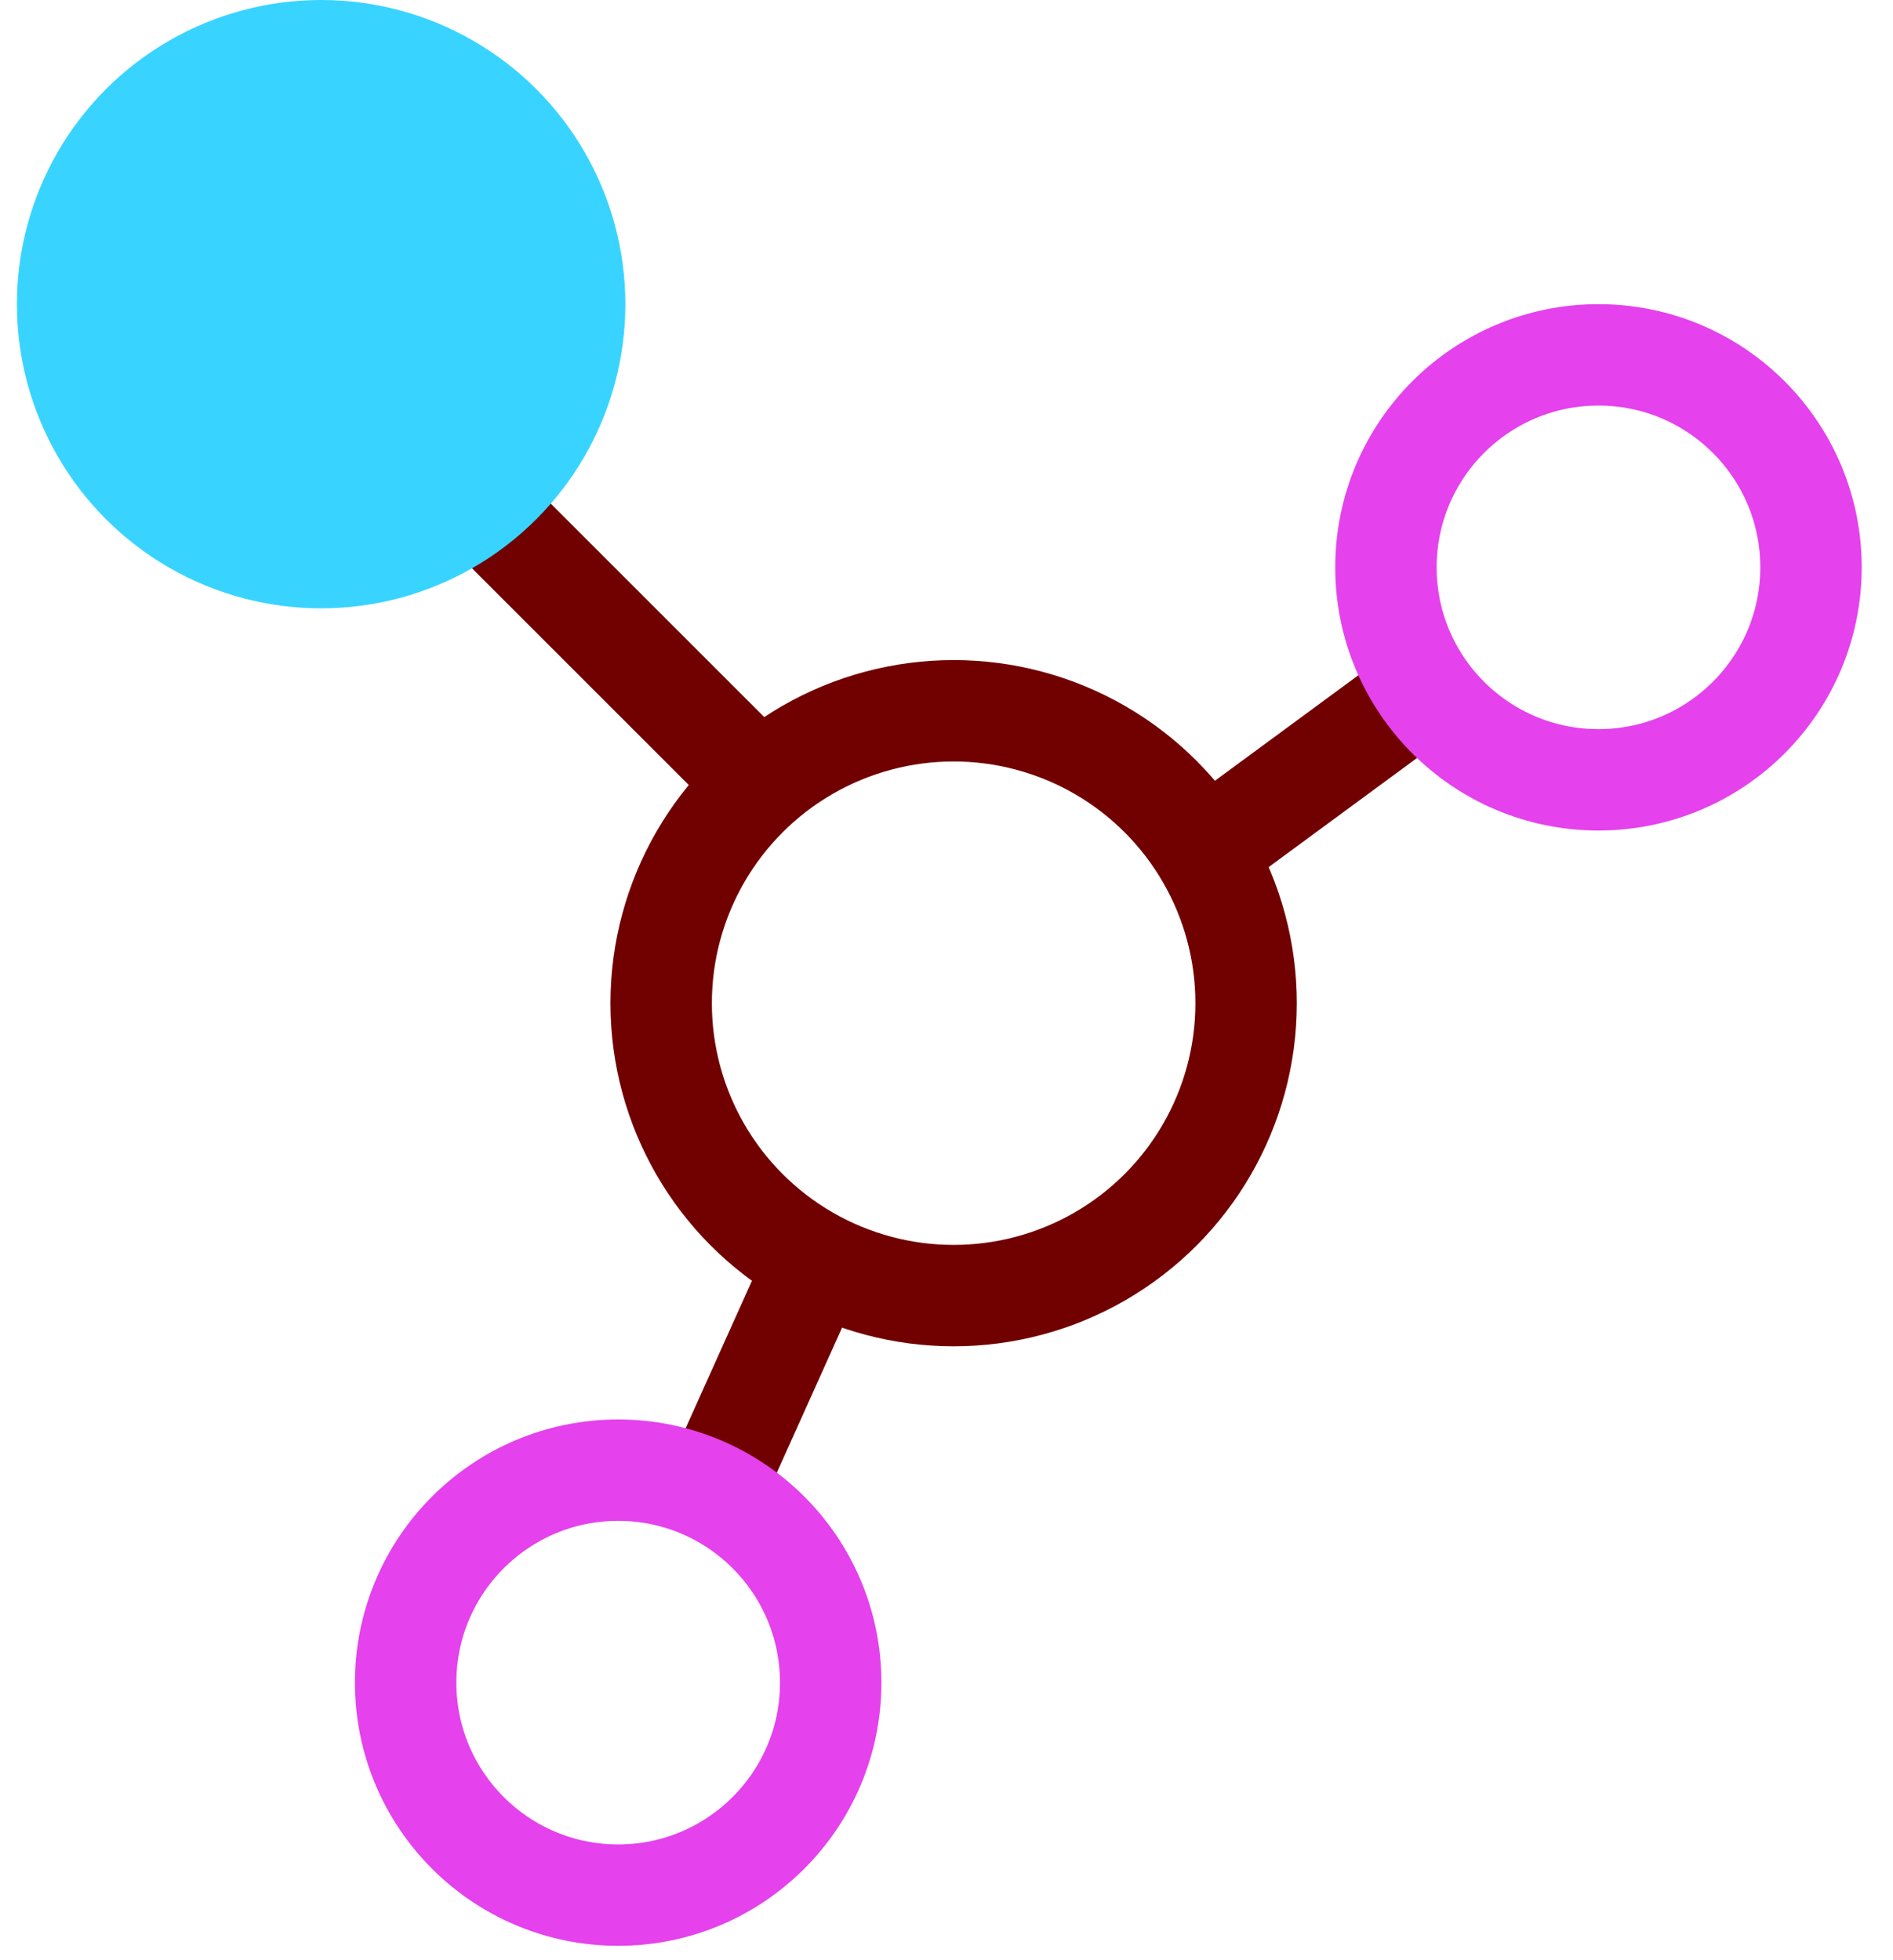
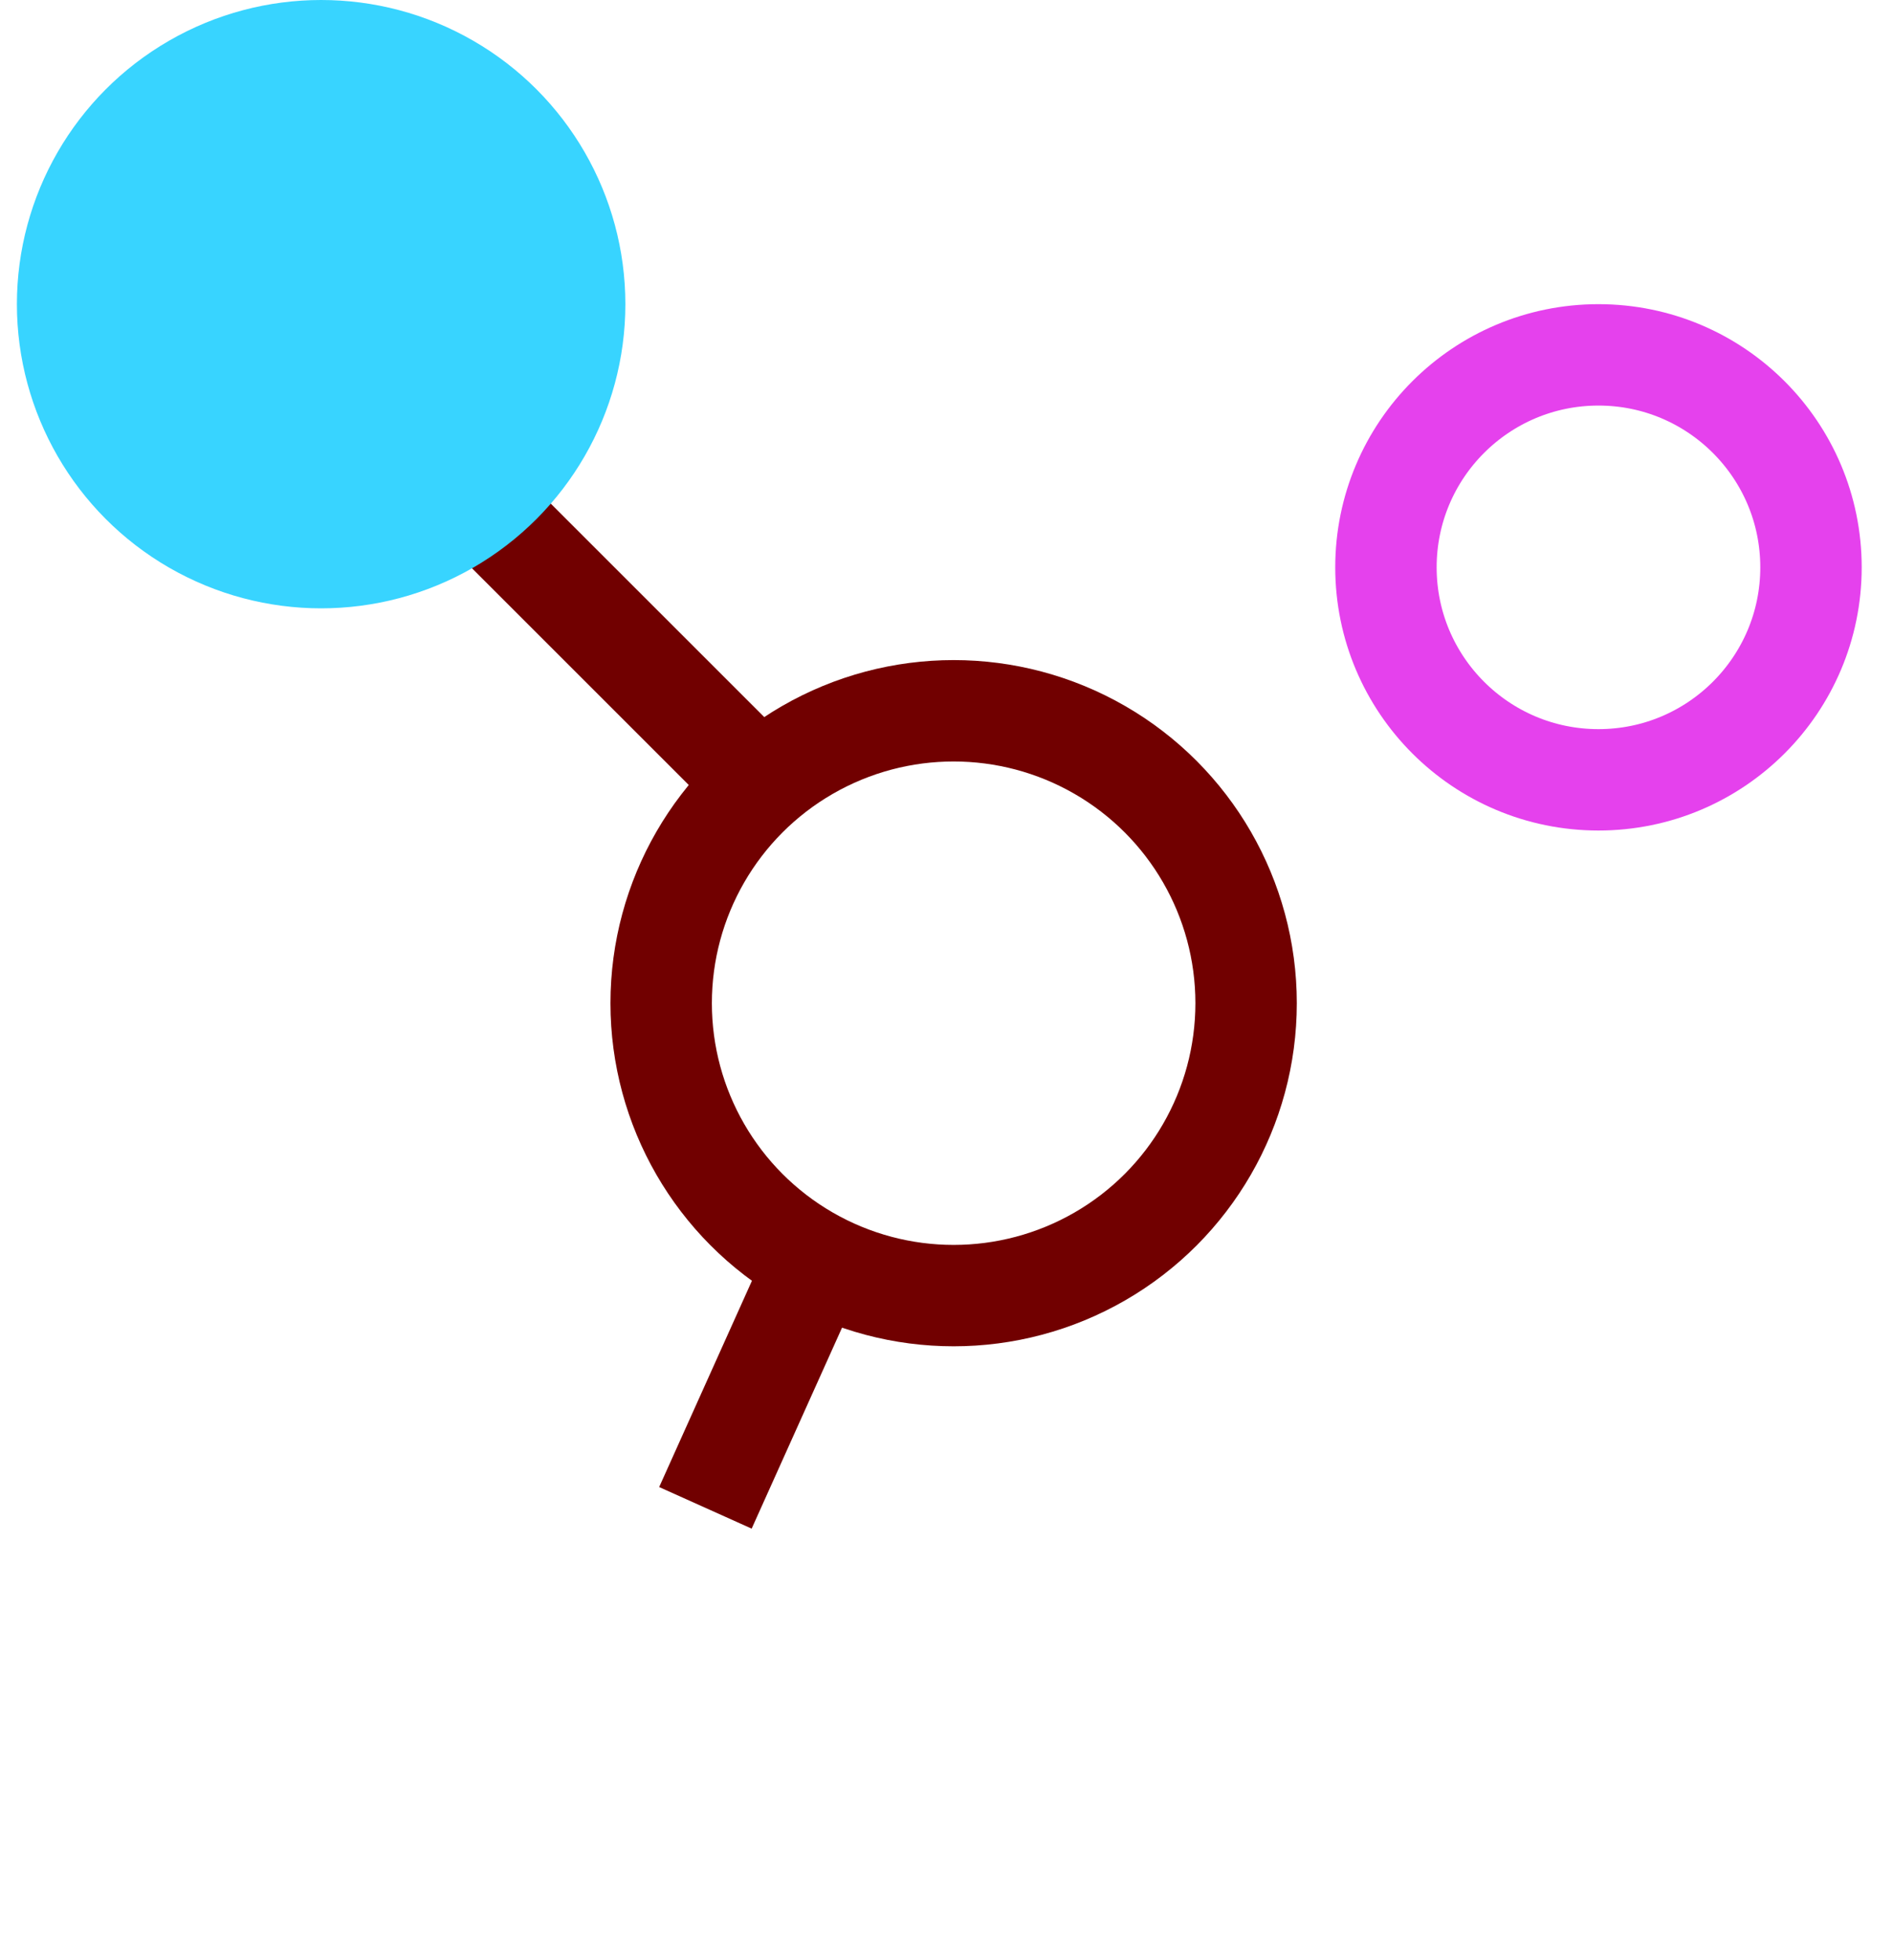
<svg xmlns="http://www.w3.org/2000/svg" width="56" height="58" viewBox="0 0 56 58" fill="none">
  <circle cx="28.211" cy="29.683" r="8.652" stroke="#710000" stroke-width="3" />
  <line x1="8.672" y1="9.402" x2="22.672" y2="23.402" stroke="#710000" stroke-width="3" />
  <line x1="24.159" y1="37.296" x2="20.868" y2="44.615" stroke="#710000" stroke-width="3" />
-   <line x1="34.518" y1="26.01" x2="41.611" y2="20.792" stroke="#710000" stroke-width="3" />
  <circle cx="9.5" cy="9" r="9" fill="#38D4FF" />
  <circle cx="47.287" cy="16.787" r="6.287" stroke="#E541ED" stroke-width="3" />
-   <circle cx="18.287" cy="49.787" r="6.287" stroke="#E541ED" stroke-width="3" />
</svg>